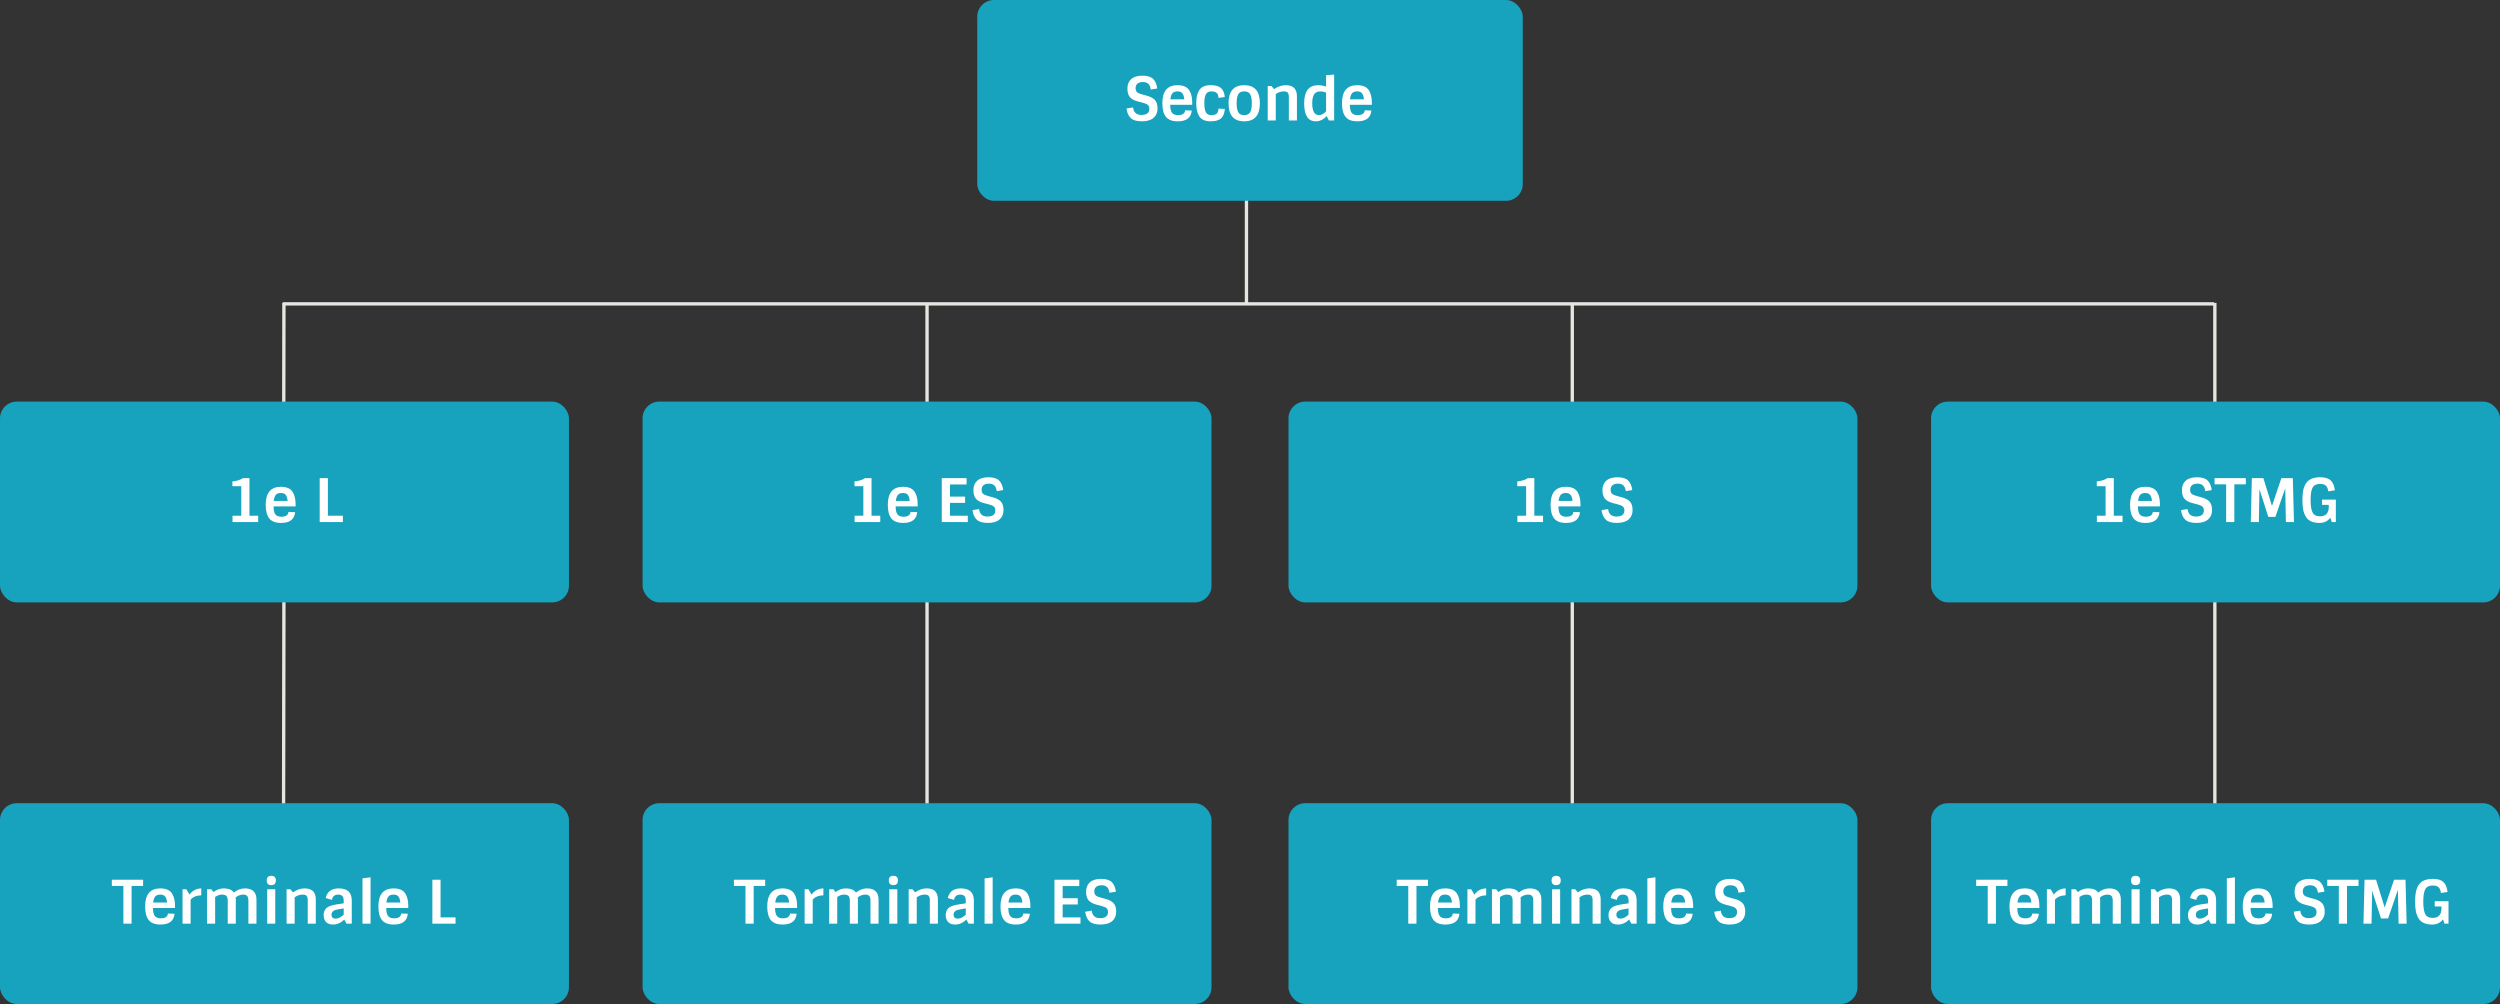
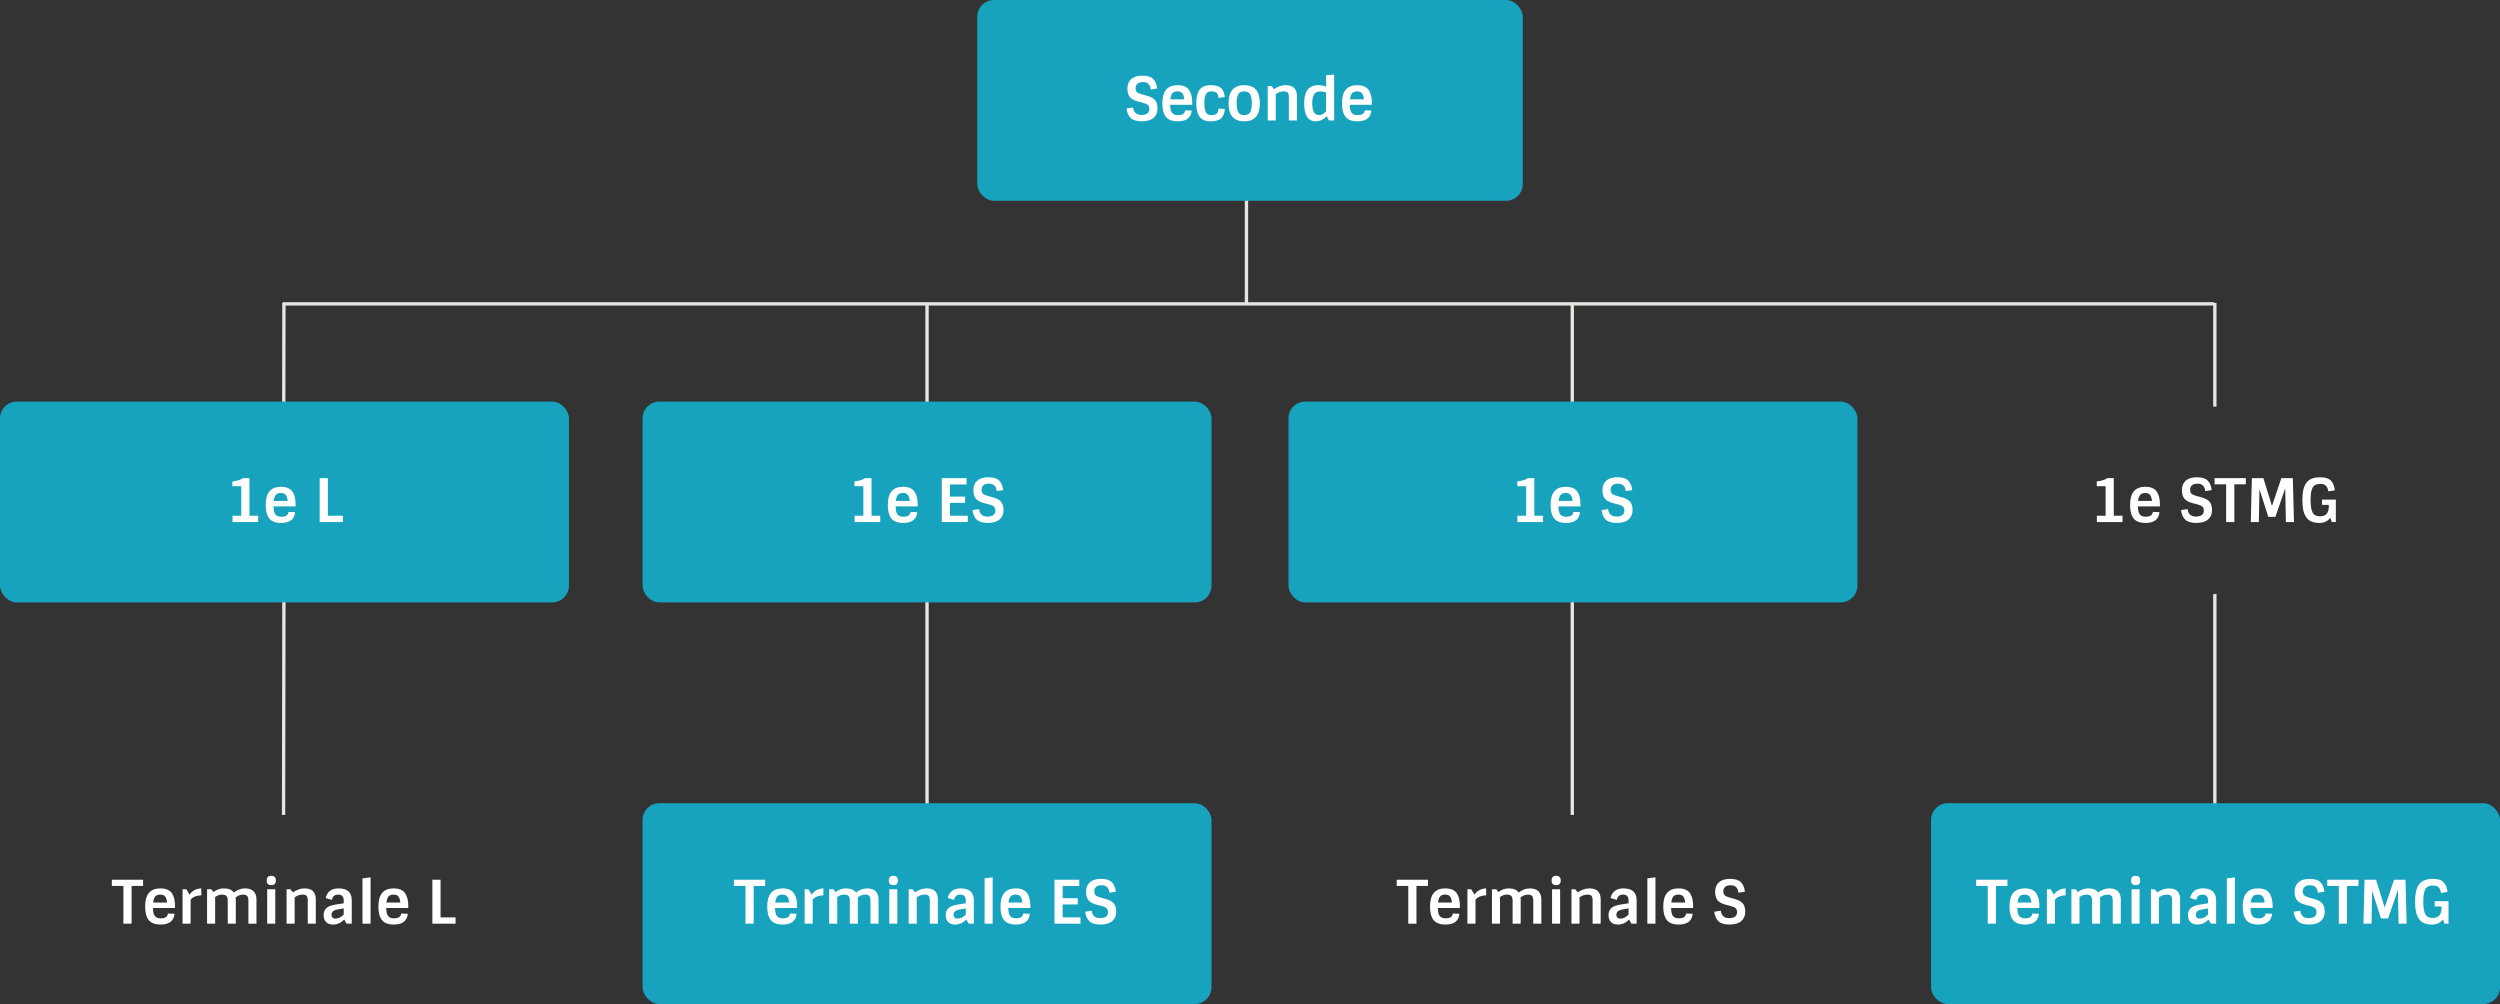
<svg xmlns="http://www.w3.org/2000/svg" width="747px" height="300px" viewBox="0 0 747 300" version="1.1">
  <rect x="0" y="0" width="747" height="300" fill="#333333" stroke="none" />
  <title>parcours-BAC</title>
  <desc>Created with Sketch.</desc>
  <defs />
  <g id="Desktop" stroke="none" stroke-width="1" fill="none" fill-rule="evenodd">
    <g id="parcours-BAC">
      <g id="FLOWCHART-Copy">
        <g id="+" transform="translate(83, 59)" stroke="#E6E5E0" stroke-linecap="square">
          <path d="M194,32 L194,62" id="Line-4-Copy" />
          <path d="M578.796,32 L578.796,62" id="Line-4-Copy-10" />
          <path d="M386.796,32 L386.796,62" id="Line-4-Copy-10" />
          <path d="M1.836,32 L1.787,62" id="Line-4-Copy" />
          <path d="M194,119 L194,184" id="Line-4-Copy" />
          <path d="M578.796,119 L578.796,184" id="Line-4-Copy-10" />
          <path d="M386.796,119 L386.796,184" id="Line-4-Copy-10" />
          <path d="M1.836,119 L1.729,184" id="Line-4-Copy" />
          <path d="M289.442,0.222 L289.442,31.222" id="Line-4-Copy-7" />
          <path d="M2,31.797 L578.059,31.797" id="Line-5" />
        </g>
        <g id="Group-15" transform="translate(292, 0)">
          <rect id="Rectangle-4" fill="#17A2BD" x="0" y="0" width="163" height="60" rx="5" />
          <path d="M53.077,29.862 C53.605,30.438 53.869,31.302 53.869,32.454 C53.869,33.606 53.473,34.527 52.681,35.217 C51.889,35.907 50.725,36.252 49.189,36.252 C47.653,36.252 46.543,35.925 45.859,35.271 C45.175,34.617 44.755,33.666 44.599,32.418 L46.561,32.112 C46.633,32.82 46.876,33.369 47.29,33.759 C47.704,34.149 48.283,34.344 49.027,34.344 C50.623,34.344 51.421,33.738 51.421,32.526 C51.421,32.01 51.271,31.62 50.971,31.356 C50.671,31.092 50.095,30.852 49.243,30.636 L48.217,30.384 C47.017,30.084 46.159,29.64 45.643,29.052 C45.127,28.464 44.869,27.585 44.869,26.415 C44.869,25.245 45.247,24.318 46.003,23.634 C46.759,22.95 47.878,22.608 49.36,22.608 C50.842,22.608 51.91,22.935 52.564,23.589 C53.218,24.243 53.623,25.194 53.779,26.442 L51.835,26.748 C51.679,25.26 50.911,24.516 49.531,24.516 C48.775,24.516 48.217,24.681 47.857,25.011 C47.497,25.341 47.317,25.776 47.317,26.316 C47.317,26.856 47.455,27.258 47.731,27.522 C48.007,27.786 48.535,28.02 49.315,28.224 L50.449,28.53 C51.673,28.842 52.549,29.286 53.077,29.862 Z M59.917,36.252 C58.261,36.252 57.079,35.805 56.371,34.911 C55.663,34.017 55.309,32.664 55.309,30.852 C55.309,27.252 56.821,25.452 59.845,25.452 C61.585,25.452 62.773,25.992 63.409,27.072 C63.961,27.996 64.237,29.196 64.237,30.672 L64.237,31.32 L57.649,31.32 C57.661,32.448 57.847,33.243 58.207,33.705 C58.567,34.167 59.161,34.398 59.989,34.398 C61.321,34.398 62.029,33.918 62.113,32.958 L64.093,33.03 C63.901,35.178 62.509,36.252 59.917,36.252 Z M59.827,27.306 C59.143,27.306 58.642,27.495 58.324,27.873 C58.006,28.251 57.799,28.854 57.703,29.682 L61.861,29.682 C61.789,28.878 61.603,28.281 61.303,27.891 C61.003,27.501 60.511,27.306 59.827,27.306 Z M67.855,30.852 C67.855,32.064 68.008,32.958 68.314,33.534 C68.62,34.11 69.154,34.398 69.916,34.398 C70.678,34.398 71.224,34.242 71.554,33.93 C71.884,33.618 72.061,33.126 72.085,32.454 L73.975,32.544 C73.903,33.768 73.546,34.692 72.904,35.316 C72.262,35.94 71.209,36.252 69.745,36.252 C68.029,36.252 66.859,35.694 66.235,34.578 C65.935,34.038 65.728,33.474 65.614,32.886 C65.5,32.298 65.443,31.617 65.443,30.843 C65.443,30.069 65.5,29.385 65.614,28.791 C65.728,28.197 65.935,27.636 66.235,27.108 C66.847,26.004 68.017,25.452 69.745,25.452 C71.197,25.452 72.241,25.749 72.877,26.343 C73.513,26.937 73.873,27.822 73.957,28.998 L72.085,29.25 C72.061,28.578 71.884,28.086 71.554,27.774 C71.224,27.462 70.678,27.306 69.916,27.306 C69.154,27.306 68.62,27.594 68.314,28.17 C68.008,28.746 67.855,29.64 67.855,30.852 Z M79.771,34.398 C80.659,34.398 81.259,34.098 81.571,33.498 C81.883,32.898 82.039,32.016 82.039,30.852 C82.039,29.688 81.883,28.806 81.571,28.206 C81.259,27.606 80.659,27.306 79.771,27.306 C78.883,27.306 78.283,27.606 77.971,28.206 C77.659,28.806 77.503,29.688 77.503,30.852 C77.503,32.016 77.659,32.898 77.971,33.498 C78.283,34.098 78.883,34.398 79.771,34.398 Z M79.771,36.252 C76.651,36.252 75.091,34.452 75.091,30.852 C75.091,27.252 76.651,25.452 79.771,25.452 C82.891,25.452 84.451,27.252 84.451,30.852 C84.451,34.452 82.891,36.252 79.771,36.252 Z M88.699,26.64 C89.827,25.848 90.982,25.452 92.164,25.452 C93.346,25.452 94.201,25.743 94.729,26.325 C95.257,26.907 95.521,27.708 95.521,28.728 L95.521,36 L93.109,36 L93.109,28.98 C93.109,28.368 92.998,27.936 92.776,27.684 C92.554,27.432 92.167,27.306 91.615,27.306 C90.751,27.306 89.947,27.576 89.203,28.116 L89.203,36 L86.791,36 L86.791,25.704 L87.925,25.704 L88.699,26.64 Z M101.155,36.252 C98.839,36.252 97.681,34.452 97.681,30.852 C97.681,27.252 99.085,25.452 101.893,25.452 C102.685,25.452 103.465,25.596 104.233,25.884 L104.233,22.464 L106.645,22.284 L106.645,36 L105.079,36 L104.413,34.722 C103.417,35.742 102.331,36.252 101.155,36.252 Z M102.109,34.398 C102.853,34.398 103.561,34.014 104.233,33.246 L104.233,27.666 C103.645,27.426 103.069,27.306 102.505,27.306 C101.641,27.306 101.023,27.606 100.651,28.206 C100.279,28.806 100.093,29.688 100.093,30.852 C100.093,33.216 100.765,34.398 102.109,34.398 Z M113.593,36.252 C111.937,36.252 110.755,35.805 110.047,34.911 C109.339,34.017 108.985,32.664 108.985,30.852 C108.985,27.252 110.497,25.452 113.521,25.452 C115.261,25.452 116.449,25.992 117.085,27.072 C117.637,27.996 117.913,29.196 117.913,30.672 L117.913,31.32 L111.325,31.32 C111.337,32.448 111.523,33.243 111.883,33.705 C112.243,34.167 112.837,34.398 113.665,34.398 C114.997,34.398 115.705,33.918 115.789,32.958 L117.769,33.03 C117.577,35.178 116.185,36.252 113.593,36.252 Z M113.503,27.306 C112.819,27.306 112.318,27.495 112,27.873 C111.682,28.251 111.475,28.854 111.379,29.682 L115.537,29.682 C115.465,28.878 115.279,28.281 114.979,27.891 C114.679,27.501 114.187,27.306 113.503,27.306 Z" id="Seconde" fill="#FFFFFF" />
        </g>
        <g id="Group" transform="translate(0, 120)">
          <rect id="Rectangle-4-Copy-5" fill="#17A2BD" x="0" y="0" width="170" height="60" rx="5" />
          <path d="M69.441,25.272 L69.441,23.85 C70.845,23.694 71.901,23.364 72.609,22.86 L74.535,22.86 L74.535,34.092 L77.145,34.092 L77.145,36 L69.477,36 L69.477,34.092 L72.087,34.092 L72.087,25.272 L69.441,25.272 Z M84.003,36.252 C82.347,36.252 81.165,35.805 80.457,34.911 C79.749,34.017 79.395,32.664 79.395,30.852 C79.395,27.252 80.907,25.452 83.931,25.452 C85.671,25.452 86.859,25.992 87.495,27.072 C88.047,27.996 88.323,29.196 88.323,30.672 L88.323,31.32 L81.735,31.32 C81.747,32.448 81.933,33.243 82.293,33.705 C82.653,34.167 83.247,34.398 84.075,34.398 C85.407,34.398 86.115,33.918 86.199,32.958 L88.179,33.03 C87.987,35.178 86.595,36.252 84.003,36.252 Z M83.913,27.306 C83.229,27.306 82.728,27.495 82.41,27.873 C82.092,28.251 81.885,28.854 81.789,29.682 L85.947,29.682 C85.875,28.878 85.689,28.281 85.389,27.891 C85.089,27.501 84.597,27.306 83.913,27.306 Z M95.523,36 L95.523,22.86 L97.971,22.86 L97.971,34.11 L102.453,34.11 L102.453,36 L95.523,36 Z" id="1e-L" fill="#FFFFFF" />
        </g>
        <g id="Group-Copy-4" transform="translate(0, 240)">
-           <rect id="Rectangle-4-Copy-5" fill="#17A2BD" x="0" y="0" width="170" height="60" rx="5" />
          <path d="M33.414,24.714 L33.414,22.86 L42.756,22.86 L42.756,24.714 L39.318,24.714 L39.318,36 L36.87,36 L36.87,24.714 L33.414,24.714 Z M47.976,36.252 C46.32,36.252 45.138,35.805 44.43,34.911 C43.722,34.017 43.368,32.664 43.368,30.852 C43.368,27.252 44.88,25.452 47.904,25.452 C49.644,25.452 50.832,25.992 51.468,27.072 C52.02,27.996 52.296,29.196 52.296,30.672 L52.296,31.32 L45.708,31.32 C45.72,32.448 45.906,33.243 46.266,33.705 C46.626,34.167 47.22,34.398 48.048,34.398 C49.38,34.398 50.088,33.918 50.172,32.958 L52.152,33.03 C51.96,35.178 50.568,36.252 47.976,36.252 Z M47.886,27.306 C47.202,27.306 46.701,27.495 46.383,27.873 C46.065,28.251 45.858,28.854 45.762,29.682 L49.92,29.682 C49.848,28.878 49.662,28.281 49.362,27.891 C49.062,27.501 48.57,27.306 47.886,27.306 Z M56.958,36 L54.546,36 L54.546,25.704 L55.68,25.704 L56.634,27.306 C57.462,26.13 58.632,25.512 60.144,25.452 L60.144,27.522 C58.728,27.558 57.666,27.99 56.958,28.818 L56.958,36 Z M66.858,25.452 C68.298,25.452 69.306,25.866 69.882,26.694 C70.914,25.866 72.015,25.452 73.185,25.452 C74.355,25.452 75.222,25.743 75.786,26.325 C76.35,26.907 76.632,27.708 76.632,28.728 L76.632,36 L74.22,36 L74.22,29.124 C74.22,28.5 74.106,28.041 73.878,27.747 C73.65,27.453 73.248,27.306 72.672,27.306 C71.856,27.306 71.106,27.588 70.422,28.152 C70.446,28.392 70.458,28.584 70.458,28.728 L70.458,36 L68.046,36 L68.046,29.124 C68.046,28.5 67.926,28.041 67.686,27.747 C67.446,27.453 66.987,27.306 66.309,27.306 C65.631,27.306 64.956,27.546 64.284,28.026 L64.284,36 L61.872,36 L61.872,25.704 L63.15,25.704 L63.78,26.55 C64.752,25.818 65.778,25.452 66.858,25.452 Z M79.836,25.704 L82.248,25.704 L82.248,36 L79.836,36 L79.836,25.704 Z M81.042,24.48 C80.142,24.48 79.692,24.015 79.692,23.085 C79.692,22.155 80.142,21.69 81.042,21.69 C81.966,21.69 82.428,22.155 82.428,23.085 C82.428,24.015 81.966,24.48 81.042,24.48 Z M87.54,26.64 C88.668,25.848 89.823,25.452 91.005,25.452 C92.187,25.452 93.042,25.743 93.57,26.325 C94.098,26.907 94.362,27.708 94.362,28.728 L94.362,36 L91.95,36 L91.95,28.98 C91.95,28.368 91.839,27.936 91.617,27.684 C91.395,27.432 91.008,27.306 90.456,27.306 C89.592,27.306 88.788,27.576 88.044,28.116 L88.044,36 L85.632,36 L85.632,25.704 L86.766,25.704 L87.54,26.64 Z M101.184,25.452 C103.8,25.452 105.108,26.646 105.108,29.034 L105.108,36 L103.542,36 L102.858,34.74 C101.898,35.748 100.776,36.252 99.492,36.252 C98.58,36.252 97.887,35.997 97.413,35.487 C96.939,34.977 96.702,34.293 96.702,33.435 C96.702,32.577 96.972,31.884 97.512,31.356 C98.052,30.828 99.06,30.456 100.536,30.24 L102.696,29.916 L102.696,29.052 C102.696,27.888 102.144,27.306 101.04,27.306 C99.996,27.306 99.378,27.834 99.186,28.89 L97.314,28.332 C97.77,26.412 99.06,25.452 101.184,25.452 Z M100.266,34.488 C101.082,34.488 101.892,34.086 102.696,33.282 L102.696,31.428 L100.968,31.734 C100.188,31.866 99.672,32.076 99.42,32.364 C99.168,32.652 99.042,32.976 99.042,33.336 C99.042,33.696 99.15,33.978 99.366,34.182 C99.582,34.386 99.882,34.488 100.266,34.488 Z M110.724,36 L108.312,36 L108.312,22.464 L110.724,22.14 L110.724,36 Z M117.672,36.252 C116.016,36.252 114.834,35.805 114.126,34.911 C113.418,34.017 113.064,32.664 113.064,30.852 C113.064,27.252 114.576,25.452 117.6,25.452 C119.34,25.452 120.528,25.992 121.164,27.072 C121.716,27.996 121.992,29.196 121.992,30.672 L121.992,31.32 L115.404,31.32 C115.416,32.448 115.602,33.243 115.962,33.705 C116.322,34.167 116.916,34.398 117.744,34.398 C119.076,34.398 119.784,33.918 119.868,32.958 L121.848,33.03 C121.656,35.178 120.264,36.252 117.672,36.252 Z M117.582,27.306 C116.898,27.306 116.397,27.495 116.079,27.873 C115.761,28.251 115.554,28.854 115.458,29.682 L119.616,29.682 C119.544,28.878 119.358,28.281 119.058,27.891 C118.758,27.501 118.266,27.306 117.582,27.306 Z M129.192,36 L129.192,22.86 L131.64,22.86 L131.64,34.11 L136.122,34.11 L136.122,36 L129.192,36 Z" id="Terminale-L" fill="#FFFFFF" />
        </g>
        <g id="Group-Copy" transform="translate(192, 120)">
          <rect id="Rectangle-4-Copy-5" fill="#17A2BD" x="0" y="0" width="170" height="60" rx="5" />
          <path d="M63.321,25.272 L63.321,23.85 C64.725,23.694 65.781,23.364 66.489,22.86 L68.415,22.86 L68.415,34.092 L71.025,34.092 L71.025,36 L63.357,36 L63.357,34.092 L65.967,34.092 L65.967,25.272 L63.321,25.272 Z M77.883,36.252 C76.227,36.252 75.045,35.805 74.337,34.911 C73.629,34.017 73.275,32.664 73.275,30.852 C73.275,27.252 74.787,25.452 77.811,25.452 C79.551,25.452 80.739,25.992 81.375,27.072 C81.927,27.996 82.203,29.196 82.203,30.672 L82.203,31.32 L75.615,31.32 C75.627,32.448 75.813,33.243 76.173,33.705 C76.533,34.167 77.127,34.398 77.955,34.398 C79.287,34.398 79.995,33.918 80.079,32.958 L82.059,33.03 C81.867,35.178 80.475,36.252 77.883,36.252 Z M77.793,27.306 C77.109,27.306 76.608,27.495 76.29,27.873 C75.972,28.251 75.765,28.854 75.669,29.682 L79.827,29.682 C79.755,28.878 79.569,28.281 79.269,27.891 C78.969,27.501 78.477,27.306 77.793,27.306 Z M89.403,22.86 L96.819,22.86 L96.819,24.75 L91.851,24.75 L91.851,28.386 L96.369,28.386 L96.369,30.258 L91.851,30.258 L91.851,34.11 L97.179,34.11 L97.179,36 L89.403,36 L89.403,22.86 Z M107.061,29.862 C107.589,30.438 107.853,31.302 107.853,32.454 C107.853,33.606 107.457,34.527 106.665,35.217 C105.873,35.907 104.709,36.252 103.173,36.252 C101.637,36.252 100.527,35.925 99.843,35.271 C99.159,34.617 98.739,33.666 98.583,32.418 L100.545,32.112 C100.617,32.82 100.86,33.369 101.274,33.759 C101.688,34.149 102.267,34.344 103.011,34.344 C104.607,34.344 105.405,33.738 105.405,32.526 C105.405,32.01 105.255,31.62 104.955,31.356 C104.655,31.092 104.079,30.852 103.227,30.636 L102.201,30.384 C101.001,30.084 100.143,29.64 99.627,29.052 C99.111,28.464 98.853,27.585 98.853,26.415 C98.853,25.245 99.231,24.318 99.987,23.634 C100.743,22.95 101.862,22.608 103.344,22.608 C104.826,22.608 105.894,22.935 106.548,23.589 C107.202,24.243 107.607,25.194 107.763,26.442 L105.819,26.748 C105.663,25.26 104.895,24.516 103.515,24.516 C102.759,24.516 102.201,24.681 101.841,25.011 C101.481,25.341 101.301,25.776 101.301,26.316 C101.301,26.856 101.439,27.258 101.715,27.522 C101.991,27.786 102.519,28.02 103.299,28.224 L104.433,28.53 C105.657,28.842 106.533,29.286 107.061,29.862 Z" id="1e-ES" fill="#FFFFFF" />
        </g>
        <g id="Group-Copy-5" transform="translate(192, 240)">
          <rect id="Rectangle-4-Copy-5" fill="#17A2BD" x="0" y="0" width="170" height="60" rx="5" />
          <path d="M27.294,24.714 L27.294,22.86 L36.636,22.86 L36.636,24.714 L33.198,24.714 L33.198,36 L30.75,36 L30.75,24.714 L27.294,24.714 Z M41.856,36.252 C40.2,36.252 39.018,35.805 38.31,34.911 C37.602,34.017 37.248,32.664 37.248,30.852 C37.248,27.252 38.76,25.452 41.784,25.452 C43.524,25.452 44.712,25.992 45.348,27.072 C45.9,27.996 46.176,29.196 46.176,30.672 L46.176,31.32 L39.588,31.32 C39.6,32.448 39.786,33.243 40.146,33.705 C40.506,34.167 41.1,34.398 41.928,34.398 C43.26,34.398 43.968,33.918 44.052,32.958 L46.032,33.03 C45.84,35.178 44.448,36.252 41.856,36.252 Z M41.766,27.306 C41.082,27.306 40.581,27.495 40.263,27.873 C39.945,28.251 39.738,28.854 39.642,29.682 L43.8,29.682 C43.728,28.878 43.542,28.281 43.242,27.891 C42.942,27.501 42.45,27.306 41.766,27.306 Z M50.838,36 L48.426,36 L48.426,25.704 L49.56,25.704 L50.514,27.306 C51.342,26.13 52.512,25.512 54.024,25.452 L54.024,27.522 C52.608,27.558 51.546,27.99 50.838,28.818 L50.838,36 Z M60.738,25.452 C62.178,25.452 63.186,25.866 63.762,26.694 C64.794,25.866 65.895,25.452 67.065,25.452 C68.235,25.452 69.102,25.743 69.666,26.325 C70.23,26.907 70.512,27.708 70.512,28.728 L70.512,36 L68.1,36 L68.1,29.124 C68.1,28.5 67.986,28.041 67.758,27.747 C67.53,27.453 67.128,27.306 66.552,27.306 C65.736,27.306 64.986,27.588 64.302,28.152 C64.326,28.392 64.338,28.584 64.338,28.728 L64.338,36 L61.926,36 L61.926,29.124 C61.926,28.5 61.806,28.041 61.566,27.747 C61.326,27.453 60.867,27.306 60.189,27.306 C59.511,27.306 58.836,27.546 58.164,28.026 L58.164,36 L55.752,36 L55.752,25.704 L57.03,25.704 L57.66,26.55 C58.632,25.818 59.658,25.452 60.738,25.452 Z M73.716,25.704 L76.128,25.704 L76.128,36 L73.716,36 L73.716,25.704 Z M74.922,24.48 C74.022,24.48 73.572,24.015 73.572,23.085 C73.572,22.155 74.022,21.69 74.922,21.69 C75.846,21.69 76.308,22.155 76.308,23.085 C76.308,24.015 75.846,24.48 74.922,24.48 Z M81.42,26.64 C82.548,25.848 83.703,25.452 84.885,25.452 C86.067,25.452 86.922,25.743 87.45,26.325 C87.978,26.907 88.242,27.708 88.242,28.728 L88.242,36 L85.83,36 L85.83,28.98 C85.83,28.368 85.719,27.936 85.497,27.684 C85.275,27.432 84.888,27.306 84.336,27.306 C83.472,27.306 82.668,27.576 81.924,28.116 L81.924,36 L79.512,36 L79.512,25.704 L80.646,25.704 L81.42,26.64 Z M95.064,25.452 C97.68,25.452 98.988,26.646 98.988,29.034 L98.988,36 L97.422,36 L96.738,34.74 C95.778,35.748 94.656,36.252 93.372,36.252 C92.46,36.252 91.767,35.997 91.293,35.487 C90.819,34.977 90.582,34.293 90.582,33.435 C90.582,32.577 90.852,31.884 91.392,31.356 C91.932,30.828 92.94,30.456 94.416,30.24 L96.576,29.916 L96.576,29.052 C96.576,27.888 96.024,27.306 94.92,27.306 C93.876,27.306 93.258,27.834 93.066,28.89 L91.194,28.332 C91.65,26.412 92.94,25.452 95.064,25.452 Z M94.146,34.488 C94.962,34.488 95.772,34.086 96.576,33.282 L96.576,31.428 L94.848,31.734 C94.068,31.866 93.552,32.076 93.3,32.364 C93.048,32.652 92.922,32.976 92.922,33.336 C92.922,33.696 93.03,33.978 93.246,34.182 C93.462,34.386 93.762,34.488 94.146,34.488 Z M104.604,36 L102.192,36 L102.192,22.464 L104.604,22.14 L104.604,36 Z M111.552,36.252 C109.896,36.252 108.714,35.805 108.006,34.911 C107.298,34.017 106.944,32.664 106.944,30.852 C106.944,27.252 108.456,25.452 111.48,25.452 C113.22,25.452 114.408,25.992 115.044,27.072 C115.596,27.996 115.872,29.196 115.872,30.672 L115.872,31.32 L109.284,31.32 C109.296,32.448 109.482,33.243 109.842,33.705 C110.202,34.167 110.796,34.398 111.624,34.398 C112.956,34.398 113.664,33.918 113.748,32.958 L115.728,33.03 C115.536,35.178 114.144,36.252 111.552,36.252 Z M111.462,27.306 C110.778,27.306 110.277,27.495 109.959,27.873 C109.641,28.251 109.434,28.854 109.338,29.682 L113.496,29.682 C113.424,28.878 113.238,28.281 112.938,27.891 C112.638,27.501 112.146,27.306 111.462,27.306 Z M123.072,22.86 L130.488,22.86 L130.488,24.75 L125.52,24.75 L125.52,28.386 L130.038,28.386 L130.038,30.258 L125.52,30.258 L125.52,34.11 L130.848,34.11 L130.848,36 L123.072,36 L123.072,22.86 Z M140.73,29.862 C141.258,30.438 141.522,31.302 141.522,32.454 C141.522,33.606 141.126,34.527 140.334,35.217 C139.542,35.907 138.378,36.252 136.842,36.252 C135.306,36.252 134.196,35.925 133.512,35.271 C132.828,34.617 132.408,33.666 132.252,32.418 L134.214,32.112 C134.286,32.82 134.529,33.369 134.943,33.759 C135.357,34.149 135.936,34.344 136.68,34.344 C138.276,34.344 139.074,33.738 139.074,32.526 C139.074,32.01 138.924,31.62 138.624,31.356 C138.324,31.092 137.748,30.852 136.896,30.636 L135.87,30.384 C134.67,30.084 133.812,29.64 133.296,29.052 C132.78,28.464 132.522,27.585 132.522,26.415 C132.522,25.245 132.9,24.318 133.656,23.634 C134.412,22.95 135.531,22.608 137.013,22.608 C138.495,22.608 139.563,22.935 140.217,23.589 C140.871,24.243 141.276,25.194 141.432,26.442 L139.488,26.748 C139.332,25.26 138.564,24.516 137.184,24.516 C136.428,24.516 135.87,24.681 135.51,25.011 C135.15,25.341 134.97,25.776 134.97,26.316 C134.97,26.856 135.108,27.258 135.384,27.522 C135.66,27.786 136.188,28.02 136.968,28.224 L138.102,28.53 C139.326,28.842 140.202,29.286 140.73,29.862 Z" id="Terminale-ES" fill="#FFFFFF" />
        </g>
        <g id="Group-Copy-2" transform="translate(385, 120)">
          <rect id="Rectangle-4-Copy-5" fill="#17A2BD" x="0" y="0" width="170" height="60" rx="5" />
          <path d="M68.361,25.272 L68.361,23.85 C69.765,23.694 70.821,23.364 71.529,22.86 L73.455,22.86 L73.455,34.092 L76.065,34.092 L76.065,36 L68.397,36 L68.397,34.092 L71.007,34.092 L71.007,25.272 L68.361,25.272 Z M82.923,36.252 C81.267,36.252 80.085,35.805 79.377,34.911 C78.669,34.017 78.315,32.664 78.315,30.852 C78.315,27.252 79.827,25.452 82.851,25.452 C84.591,25.452 85.779,25.992 86.415,27.072 C86.967,27.996 87.243,29.196 87.243,30.672 L87.243,31.32 L80.655,31.32 C80.667,32.448 80.853,33.243 81.213,33.705 C81.573,34.167 82.167,34.398 82.995,34.398 C84.327,34.398 85.035,33.918 85.119,32.958 L87.099,33.03 C86.907,35.178 85.515,36.252 82.923,36.252 Z M82.833,27.306 C82.149,27.306 81.648,27.495 81.33,27.873 C81.012,28.251 80.805,28.854 80.709,29.682 L84.867,29.682 C84.795,28.878 84.609,28.281 84.309,27.891 C84.009,27.501 83.517,27.306 82.833,27.306 Z M102.021,29.862 C102.549,30.438 102.813,31.302 102.813,32.454 C102.813,33.606 102.417,34.527 101.625,35.217 C100.833,35.907 99.669,36.252 98.133,36.252 C96.597,36.252 95.487,35.925 94.803,35.271 C94.119,34.617 93.699,33.666 93.543,32.418 L95.505,32.112 C95.577,32.82 95.82,33.369 96.234,33.759 C96.648,34.149 97.227,34.344 97.971,34.344 C99.567,34.344 100.365,33.738 100.365,32.526 C100.365,32.01 100.215,31.62 99.915,31.356 C99.615,31.092 99.039,30.852 98.187,30.636 L97.161,30.384 C95.961,30.084 95.103,29.64 94.587,29.052 C94.071,28.464 93.813,27.585 93.813,26.415 C93.813,25.245 94.191,24.318 94.947,23.634 C95.703,22.95 96.822,22.608 98.304,22.608 C99.786,22.608 100.854,22.935 101.508,23.589 C102.162,24.243 102.567,25.194 102.723,26.442 L100.779,26.748 C100.623,25.26 99.855,24.516 98.475,24.516 C97.719,24.516 97.161,24.681 96.801,25.011 C96.441,25.341 96.261,25.776 96.261,26.316 C96.261,26.856 96.399,27.258 96.675,27.522 C96.951,27.786 97.479,28.02 98.259,28.224 L99.393,28.53 C100.617,28.842 101.493,29.286 102.021,29.862 Z" id="1e-S" fill="#FFFFFF" />
        </g>
        <g id="Group-Copy-6" transform="translate(385, 240)">
-           <rect id="Rectangle-4-Copy-5" fill="#17A2BD" x="0" y="0" width="170" height="60" rx="5" />
          <path d="M32.334,24.714 L32.334,22.86 L41.676,22.86 L41.676,24.714 L38.238,24.714 L38.238,36 L35.79,36 L35.79,24.714 L32.334,24.714 Z M46.896,36.252 C45.24,36.252 44.058,35.805 43.35,34.911 C42.642,34.017 42.288,32.664 42.288,30.852 C42.288,27.252 43.8,25.452 46.824,25.452 C48.564,25.452 49.752,25.992 50.388,27.072 C50.94,27.996 51.216,29.196 51.216,30.672 L51.216,31.32 L44.628,31.32 C44.64,32.448 44.826,33.243 45.186,33.705 C45.546,34.167 46.14,34.398 46.968,34.398 C48.3,34.398 49.008,33.918 49.092,32.958 L51.072,33.03 C50.88,35.178 49.488,36.252 46.896,36.252 Z M46.806,27.306 C46.122,27.306 45.621,27.495 45.303,27.873 C44.985,28.251 44.778,28.854 44.682,29.682 L48.84,29.682 C48.768,28.878 48.582,28.281 48.282,27.891 C47.982,27.501 47.49,27.306 46.806,27.306 Z M55.878,36 L53.466,36 L53.466,25.704 L54.6,25.704 L55.554,27.306 C56.382,26.13 57.552,25.512 59.064,25.452 L59.064,27.522 C57.648,27.558 56.586,27.99 55.878,28.818 L55.878,36 Z M65.778,25.452 C67.218,25.452 68.226,25.866 68.802,26.694 C69.834,25.866 70.935,25.452 72.105,25.452 C73.275,25.452 74.142,25.743 74.706,26.325 C75.27,26.907 75.552,27.708 75.552,28.728 L75.552,36 L73.14,36 L73.14,29.124 C73.14,28.5 73.026,28.041 72.798,27.747 C72.57,27.453 72.168,27.306 71.592,27.306 C70.776,27.306 70.026,27.588 69.342,28.152 C69.366,28.392 69.378,28.584 69.378,28.728 L69.378,36 L66.966,36 L66.966,29.124 C66.966,28.5 66.846,28.041 66.606,27.747 C66.366,27.453 65.907,27.306 65.229,27.306 C64.551,27.306 63.876,27.546 63.204,28.026 L63.204,36 L60.792,36 L60.792,25.704 L62.07,25.704 L62.7,26.55 C63.672,25.818 64.698,25.452 65.778,25.452 Z M78.756,25.704 L81.168,25.704 L81.168,36 L78.756,36 L78.756,25.704 Z M79.962,24.48 C79.062,24.48 78.612,24.015 78.612,23.085 C78.612,22.155 79.062,21.69 79.962,21.69 C80.886,21.69 81.348,22.155 81.348,23.085 C81.348,24.015 80.886,24.48 79.962,24.48 Z M86.46,26.64 C87.588,25.848 88.743,25.452 89.925,25.452 C91.107,25.452 91.962,25.743 92.49,26.325 C93.018,26.907 93.282,27.708 93.282,28.728 L93.282,36 L90.87,36 L90.87,28.98 C90.87,28.368 90.759,27.936 90.537,27.684 C90.315,27.432 89.928,27.306 89.376,27.306 C88.512,27.306 87.708,27.576 86.964,28.116 L86.964,36 L84.552,36 L84.552,25.704 L85.686,25.704 L86.46,26.64 Z M100.104,25.452 C102.72,25.452 104.028,26.646 104.028,29.034 L104.028,36 L102.462,36 L101.778,34.74 C100.818,35.748 99.696,36.252 98.412,36.252 C97.5,36.252 96.807,35.997 96.333,35.487 C95.859,34.977 95.622,34.293 95.622,33.435 C95.622,32.577 95.892,31.884 96.432,31.356 C96.972,30.828 97.98,30.456 99.456,30.24 L101.616,29.916 L101.616,29.052 C101.616,27.888 101.064,27.306 99.96,27.306 C98.916,27.306 98.298,27.834 98.106,28.89 L96.234,28.332 C96.69,26.412 97.98,25.452 100.104,25.452 Z M99.186,34.488 C100.002,34.488 100.812,34.086 101.616,33.282 L101.616,31.428 L99.888,31.734 C99.108,31.866 98.592,32.076 98.34,32.364 C98.088,32.652 97.962,32.976 97.962,33.336 C97.962,33.696 98.07,33.978 98.286,34.182 C98.502,34.386 98.802,34.488 99.186,34.488 Z M109.644,36 L107.232,36 L107.232,22.464 L109.644,22.14 L109.644,36 Z M116.592,36.252 C114.936,36.252 113.754,35.805 113.046,34.911 C112.338,34.017 111.984,32.664 111.984,30.852 C111.984,27.252 113.496,25.452 116.52,25.452 C118.26,25.452 119.448,25.992 120.084,27.072 C120.636,27.996 120.912,29.196 120.912,30.672 L120.912,31.32 L114.324,31.32 C114.336,32.448 114.522,33.243 114.882,33.705 C115.242,34.167 115.836,34.398 116.664,34.398 C117.996,34.398 118.704,33.918 118.788,32.958 L120.768,33.03 C120.576,35.178 119.184,36.252 116.592,36.252 Z M116.502,27.306 C115.818,27.306 115.317,27.495 114.999,27.873 C114.681,28.251 114.474,28.854 114.378,29.682 L118.536,29.682 C118.464,28.878 118.278,28.281 117.978,27.891 C117.678,27.501 117.186,27.306 116.502,27.306 Z M135.69,29.862 C136.218,30.438 136.482,31.302 136.482,32.454 C136.482,33.606 136.086,34.527 135.294,35.217 C134.502,35.907 133.338,36.252 131.802,36.252 C130.266,36.252 129.156,35.925 128.472,35.271 C127.788,34.617 127.368,33.666 127.212,32.418 L129.174,32.112 C129.246,32.82 129.489,33.369 129.903,33.759 C130.317,34.149 130.896,34.344 131.64,34.344 C133.236,34.344 134.034,33.738 134.034,32.526 C134.034,32.01 133.884,31.62 133.584,31.356 C133.284,31.092 132.708,30.852 131.856,30.636 L130.83,30.384 C129.63,30.084 128.772,29.64 128.256,29.052 C127.74,28.464 127.482,27.585 127.482,26.415 C127.482,25.245 127.86,24.318 128.616,23.634 C129.372,22.95 130.491,22.608 131.973,22.608 C133.455,22.608 134.523,22.935 135.177,23.589 C135.831,24.243 136.236,25.194 136.392,26.442 L134.448,26.748 C134.292,25.26 133.524,24.516 132.144,24.516 C131.388,24.516 130.83,24.681 130.47,25.011 C130.11,25.341 129.93,25.776 129.93,26.316 C129.93,26.856 130.068,27.258 130.344,27.522 C130.62,27.786 131.148,28.02 131.928,28.224 L133.062,28.53 C134.286,28.842 135.162,29.286 135.69,29.862 Z" id="Terminale-S" fill="#FFFFFF" />
        </g>
        <g id="Group-Copy-3" transform="translate(577, 120)">
-           <rect id="Rectangle-4-Copy-5" fill="#17A2BD" x="0" y="0" width="170" height="60" rx="5" />
          <path d="M49.506,25.272 L49.506,23.85 C50.91,23.694 51.966,23.364 52.674,22.86 L54.6,22.86 L54.6,34.092 L57.21,34.092 L57.21,36 L49.542,36 L49.542,34.092 L52.152,34.092 L52.152,25.272 L49.506,25.272 Z M64.068,36.252 C62.412,36.252 61.23,35.805 60.522,34.911 C59.814,34.017 59.46,32.664 59.46,30.852 C59.46,27.252 60.972,25.452 63.996,25.452 C65.736,25.452 66.924,25.992 67.56,27.072 C68.112,27.996 68.388,29.196 68.388,30.672 L68.388,31.32 L61.8,31.32 C61.812,32.448 61.998,33.243 62.358,33.705 C62.718,34.167 63.312,34.398 64.14,34.398 C65.472,34.398 66.18,33.918 66.264,32.958 L68.244,33.03 C68.052,35.178 66.66,36.252 64.068,36.252 Z M63.978,27.306 C63.294,27.306 62.793,27.495 62.475,27.873 C62.157,28.251 61.95,28.854 61.854,29.682 L66.012,29.682 C65.94,28.878 65.754,28.281 65.454,27.891 C65.154,27.501 64.662,27.306 63.978,27.306 Z M83.166,29.862 C83.694,30.438 83.958,31.302 83.958,32.454 C83.958,33.606 83.562,34.527 82.77,35.217 C81.978,35.907 80.814,36.252 79.278,36.252 C77.742,36.252 76.632,35.925 75.948,35.271 C75.264,34.617 74.844,33.666 74.688,32.418 L76.65,32.112 C76.722,32.82 76.965,33.369 77.379,33.759 C77.793,34.149 78.372,34.344 79.116,34.344 C80.712,34.344 81.51,33.738 81.51,32.526 C81.51,32.01 81.36,31.62 81.06,31.356 C80.76,31.092 80.184,30.852 79.332,30.636 L78.306,30.384 C77.106,30.084 76.248,29.64 75.732,29.052 C75.216,28.464 74.958,27.585 74.958,26.415 C74.958,25.245 75.336,24.318 76.092,23.634 C76.848,22.95 77.967,22.608 79.449,22.608 C80.931,22.608 81.999,22.935 82.653,23.589 C83.307,24.243 83.712,25.194 83.868,26.442 L81.924,26.748 C81.768,25.26 81,24.516 79.62,24.516 C78.864,24.516 78.306,24.681 77.946,25.011 C77.586,25.341 77.406,25.776 77.406,26.316 C77.406,26.856 77.544,27.258 77.82,27.522 C78.096,27.786 78.624,28.02 79.404,28.224 L80.538,28.53 C81.762,28.842 82.638,29.286 83.166,29.862 Z M84.714,24.714 L84.714,22.86 L94.056,22.86 L94.056,24.714 L90.618,24.714 L90.618,36 L88.17,36 L88.17,24.714 L84.714,24.714 Z M104.676,22.86 L108.096,22.86 L108.438,36 L106.026,36 L105.828,25.884 L102.894,34.434 L100.77,34.434 L98.124,26.172 L97.944,36 L95.532,36 L95.856,22.86 L99.294,22.86 L101.868,31.158 L104.676,22.86 Z M116.214,34.272 C117.942,34.272 118.818,33.336 118.842,31.464 L118.842,30.852 L116.826,30.852 L116.826,29.286 L120.948,29.286 L120.948,36 L119.724,36 L119.31,34.686 C118.542,35.73 117.462,36.252 116.07,36.252 C114.102,36.252 112.746,35.64 112.002,34.416 C111.618,33.792 111.348,33.084 111.192,32.292 C111.036,31.5 110.958,30.537 110.958,29.403 C110.958,28.269 111.039,27.303 111.201,26.505 C111.363,25.707 111.642,25.008 112.038,24.408 C112.818,23.208 114.234,22.608 116.286,22.608 C117.762,22.608 118.824,22.938 119.472,23.598 C120.12,24.258 120.516,25.23 120.66,26.514 L118.68,26.82 C118.608,26.1 118.386,25.548 118.014,25.164 C117.642,24.78 117.066,24.588 116.286,24.588 C115.158,24.588 114.396,24.96 114,25.704 C113.604,26.448 113.406,27.678 113.406,29.394 C113.406,31.11 113.601,32.352 113.991,33.12 C114.381,33.888 115.122,34.272 116.214,34.272 Z" id="1e-STMG" fill="#FFFFFF" />
        </g>
        <g id="Group-Copy-7" transform="translate(577, 240)">
          <rect id="Rectangle-4-Copy-5" fill="#17A2BD" x="0" y="0" width="170" height="60" rx="5" />
          <path d="M13.479,24.714 L13.479,22.86 L22.821,22.86 L22.821,24.714 L19.383,24.714 L19.383,36 L16.935,36 L16.935,24.714 L13.479,24.714 Z M28.041,36.252 C26.385,36.252 25.203,35.805 24.495,34.911 C23.787,34.017 23.433,32.664 23.433,30.852 C23.433,27.252 24.945,25.452 27.969,25.452 C29.709,25.452 30.897,25.992 31.533,27.072 C32.085,27.996 32.361,29.196 32.361,30.672 L32.361,31.32 L25.773,31.32 C25.785,32.448 25.971,33.243 26.331,33.705 C26.691,34.167 27.285,34.398 28.113,34.398 C29.445,34.398 30.153,33.918 30.237,32.958 L32.217,33.03 C32.025,35.178 30.633,36.252 28.041,36.252 Z M27.951,27.306 C27.267,27.306 26.766,27.495 26.448,27.873 C26.13,28.251 25.923,28.854 25.827,29.682 L29.985,29.682 C29.913,28.878 29.727,28.281 29.427,27.891 C29.127,27.501 28.635,27.306 27.951,27.306 Z M37.023,36 L34.611,36 L34.611,25.704 L35.745,25.704 L36.699,27.306 C37.527,26.13 38.697,25.512 40.209,25.452 L40.209,27.522 C38.793,27.558 37.731,27.99 37.023,28.818 L37.023,36 Z M46.923,25.452 C48.363,25.452 49.371,25.866 49.947,26.694 C50.979,25.866 52.08,25.452 53.25,25.452 C54.42,25.452 55.287,25.743 55.851,26.325 C56.415,26.907 56.697,27.708 56.697,28.728 L56.697,36 L54.285,36 L54.285,29.124 C54.285,28.5 54.171,28.041 53.943,27.747 C53.715,27.453 53.313,27.306 52.737,27.306 C51.921,27.306 51.171,27.588 50.487,28.152 C50.511,28.392 50.523,28.584 50.523,28.728 L50.523,36 L48.111,36 L48.111,29.124 C48.111,28.5 47.991,28.041 47.751,27.747 C47.511,27.453 47.052,27.306 46.374,27.306 C45.696,27.306 45.021,27.546 44.349,28.026 L44.349,36 L41.937,36 L41.937,25.704 L43.215,25.704 L43.845,26.55 C44.817,25.818 45.843,25.452 46.923,25.452 Z M59.901,25.704 L62.313,25.704 L62.313,36 L59.901,36 L59.901,25.704 Z M61.107,24.48 C60.207,24.48 59.757,24.015 59.757,23.085 C59.757,22.155 60.207,21.69 61.107,21.69 C62.031,21.69 62.493,22.155 62.493,23.085 C62.493,24.015 62.031,24.48 61.107,24.48 Z M67.605,26.64 C68.733,25.848 69.888,25.452 71.07,25.452 C72.252,25.452 73.107,25.743 73.635,26.325 C74.163,26.907 74.427,27.708 74.427,28.728 L74.427,36 L72.015,36 L72.015,28.98 C72.015,28.368 71.904,27.936 71.682,27.684 C71.46,27.432 71.073,27.306 70.521,27.306 C69.657,27.306 68.853,27.576 68.109,28.116 L68.109,36 L65.697,36 L65.697,25.704 L66.831,25.704 L67.605,26.64 Z M81.249,25.452 C83.865,25.452 85.173,26.646 85.173,29.034 L85.173,36 L83.607,36 L82.923,34.74 C81.963,35.748 80.841,36.252 79.557,36.252 C78.645,36.252 77.952,35.997 77.478,35.487 C77.004,34.977 76.767,34.293 76.767,33.435 C76.767,32.577 77.037,31.884 77.577,31.356 C78.117,30.828 79.125,30.456 80.601,30.24 L82.761,29.916 L82.761,29.052 C82.761,27.888 82.209,27.306 81.105,27.306 C80.061,27.306 79.443,27.834 79.251,28.89 L77.379,28.332 C77.835,26.412 79.125,25.452 81.249,25.452 Z M80.331,34.488 C81.147,34.488 81.957,34.086 82.761,33.282 L82.761,31.428 L81.033,31.734 C80.253,31.866 79.737,32.076 79.485,32.364 C79.233,32.652 79.107,32.976 79.107,33.336 C79.107,33.696 79.215,33.978 79.431,34.182 C79.647,34.386 79.947,34.488 80.331,34.488 Z M90.789,36 L88.377,36 L88.377,22.464 L90.789,22.14 L90.789,36 Z M97.737,36.252 C96.081,36.252 94.899,35.805 94.191,34.911 C93.483,34.017 93.129,32.664 93.129,30.852 C93.129,27.252 94.641,25.452 97.665,25.452 C99.405,25.452 100.593,25.992 101.229,27.072 C101.781,27.996 102.057,29.196 102.057,30.672 L102.057,31.32 L95.469,31.32 C95.481,32.448 95.667,33.243 96.027,33.705 C96.387,34.167 96.981,34.398 97.809,34.398 C99.141,34.398 99.849,33.918 99.933,32.958 L101.913,33.03 C101.721,35.178 100.329,36.252 97.737,36.252 Z M97.647,27.306 C96.963,27.306 96.462,27.495 96.144,27.873 C95.826,28.251 95.619,28.854 95.523,29.682 L99.681,29.682 C99.609,28.878 99.423,28.281 99.123,27.891 C98.823,27.501 98.331,27.306 97.647,27.306 Z M116.835,29.862 C117.363,30.438 117.627,31.302 117.627,32.454 C117.627,33.606 117.231,34.527 116.439,35.217 C115.647,35.907 114.483,36.252 112.947,36.252 C111.411,36.252 110.301,35.925 109.617,35.271 C108.933,34.617 108.513,33.666 108.357,32.418 L110.319,32.112 C110.391,32.82 110.634,33.369 111.048,33.759 C111.462,34.149 112.041,34.344 112.785,34.344 C114.381,34.344 115.179,33.738 115.179,32.526 C115.179,32.01 115.029,31.62 114.729,31.356 C114.429,31.092 113.853,30.852 113.001,30.636 L111.975,30.384 C110.775,30.084 109.917,29.64 109.401,29.052 C108.885,28.464 108.627,27.585 108.627,26.415 C108.627,25.245 109.005,24.318 109.761,23.634 C110.517,22.95 111.636,22.608 113.118,22.608 C114.6,22.608 115.668,22.935 116.322,23.589 C116.976,24.243 117.381,25.194 117.537,26.442 L115.593,26.748 C115.437,25.26 114.669,24.516 113.289,24.516 C112.533,24.516 111.975,24.681 111.615,25.011 C111.255,25.341 111.075,25.776 111.075,26.316 C111.075,26.856 111.213,27.258 111.489,27.522 C111.765,27.786 112.293,28.02 113.073,28.224 L114.207,28.53 C115.431,28.842 116.307,29.286 116.835,29.862 Z M118.383,24.714 L118.383,22.86 L127.725,22.86 L127.725,24.714 L124.287,24.714 L124.287,36 L121.839,36 L121.839,24.714 L118.383,24.714 Z M138.345,22.86 L141.765,22.86 L142.107,36 L139.695,36 L139.497,25.884 L136.563,34.434 L134.439,34.434 L131.793,26.172 L131.613,36 L129.201,36 L129.525,22.86 L132.963,22.86 L135.537,31.158 L138.345,22.86 Z M149.883,34.272 C151.611,34.272 152.487,33.336 152.511,31.464 L152.511,30.852 L150.495,30.852 L150.495,29.286 L154.617,29.286 L154.617,36 L153.393,36 L152.979,34.686 C152.211,35.73 151.131,36.252 149.739,36.252 C147.771,36.252 146.415,35.64 145.671,34.416 C145.287,33.792 145.017,33.084 144.861,32.292 C144.705,31.5 144.627,30.537 144.627,29.403 C144.627,28.269 144.708,27.303 144.87,26.505 C145.032,25.707 145.311,25.008 145.707,24.408 C146.487,23.208 147.903,22.608 149.955,22.608 C151.431,22.608 152.493,22.938 153.141,23.598 C153.789,24.258 154.185,25.23 154.329,26.514 L152.349,26.82 C152.277,26.1 152.055,25.548 151.683,25.164 C151.311,24.78 150.735,24.588 149.955,24.588 C148.827,24.588 148.065,24.96 147.669,25.704 C147.273,26.448 147.075,27.678 147.075,29.394 C147.075,31.11 147.27,32.352 147.66,33.12 C148.05,33.888 148.791,34.272 149.883,34.272 Z" id="Terminale-STMG" fill="#FFFFFF" />
        </g>
      </g>
    </g>
  </g>
</svg>